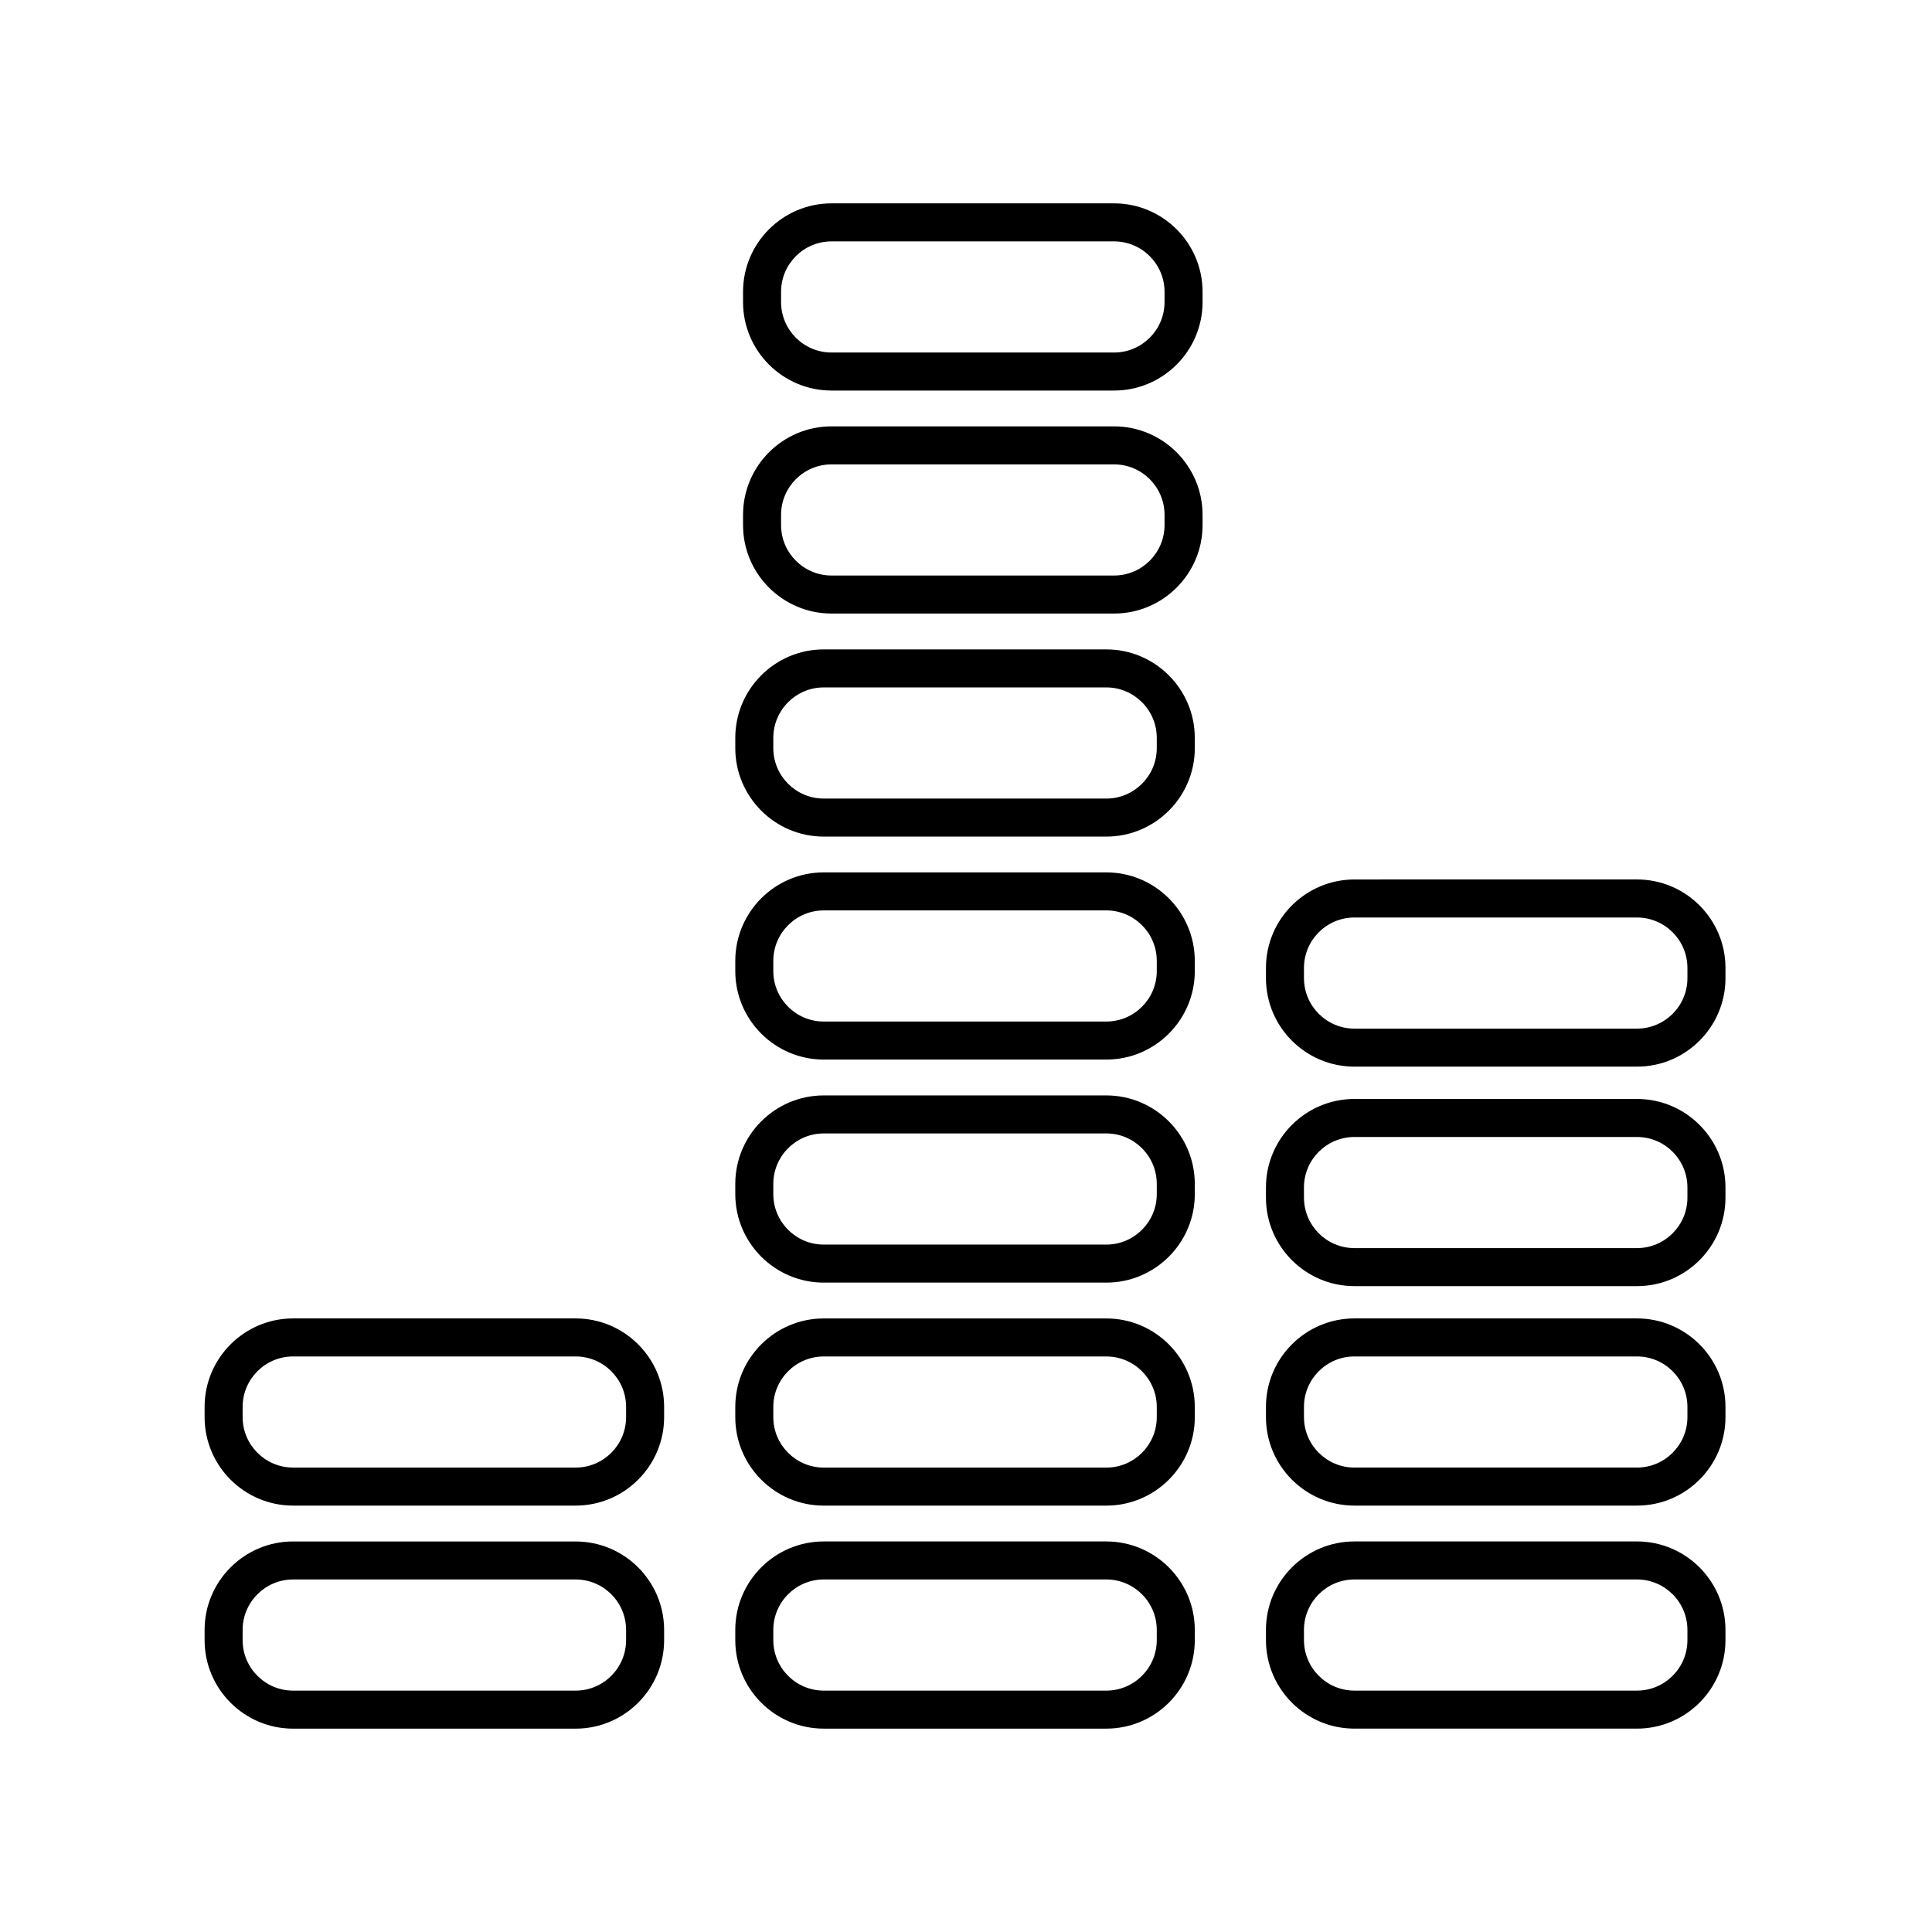
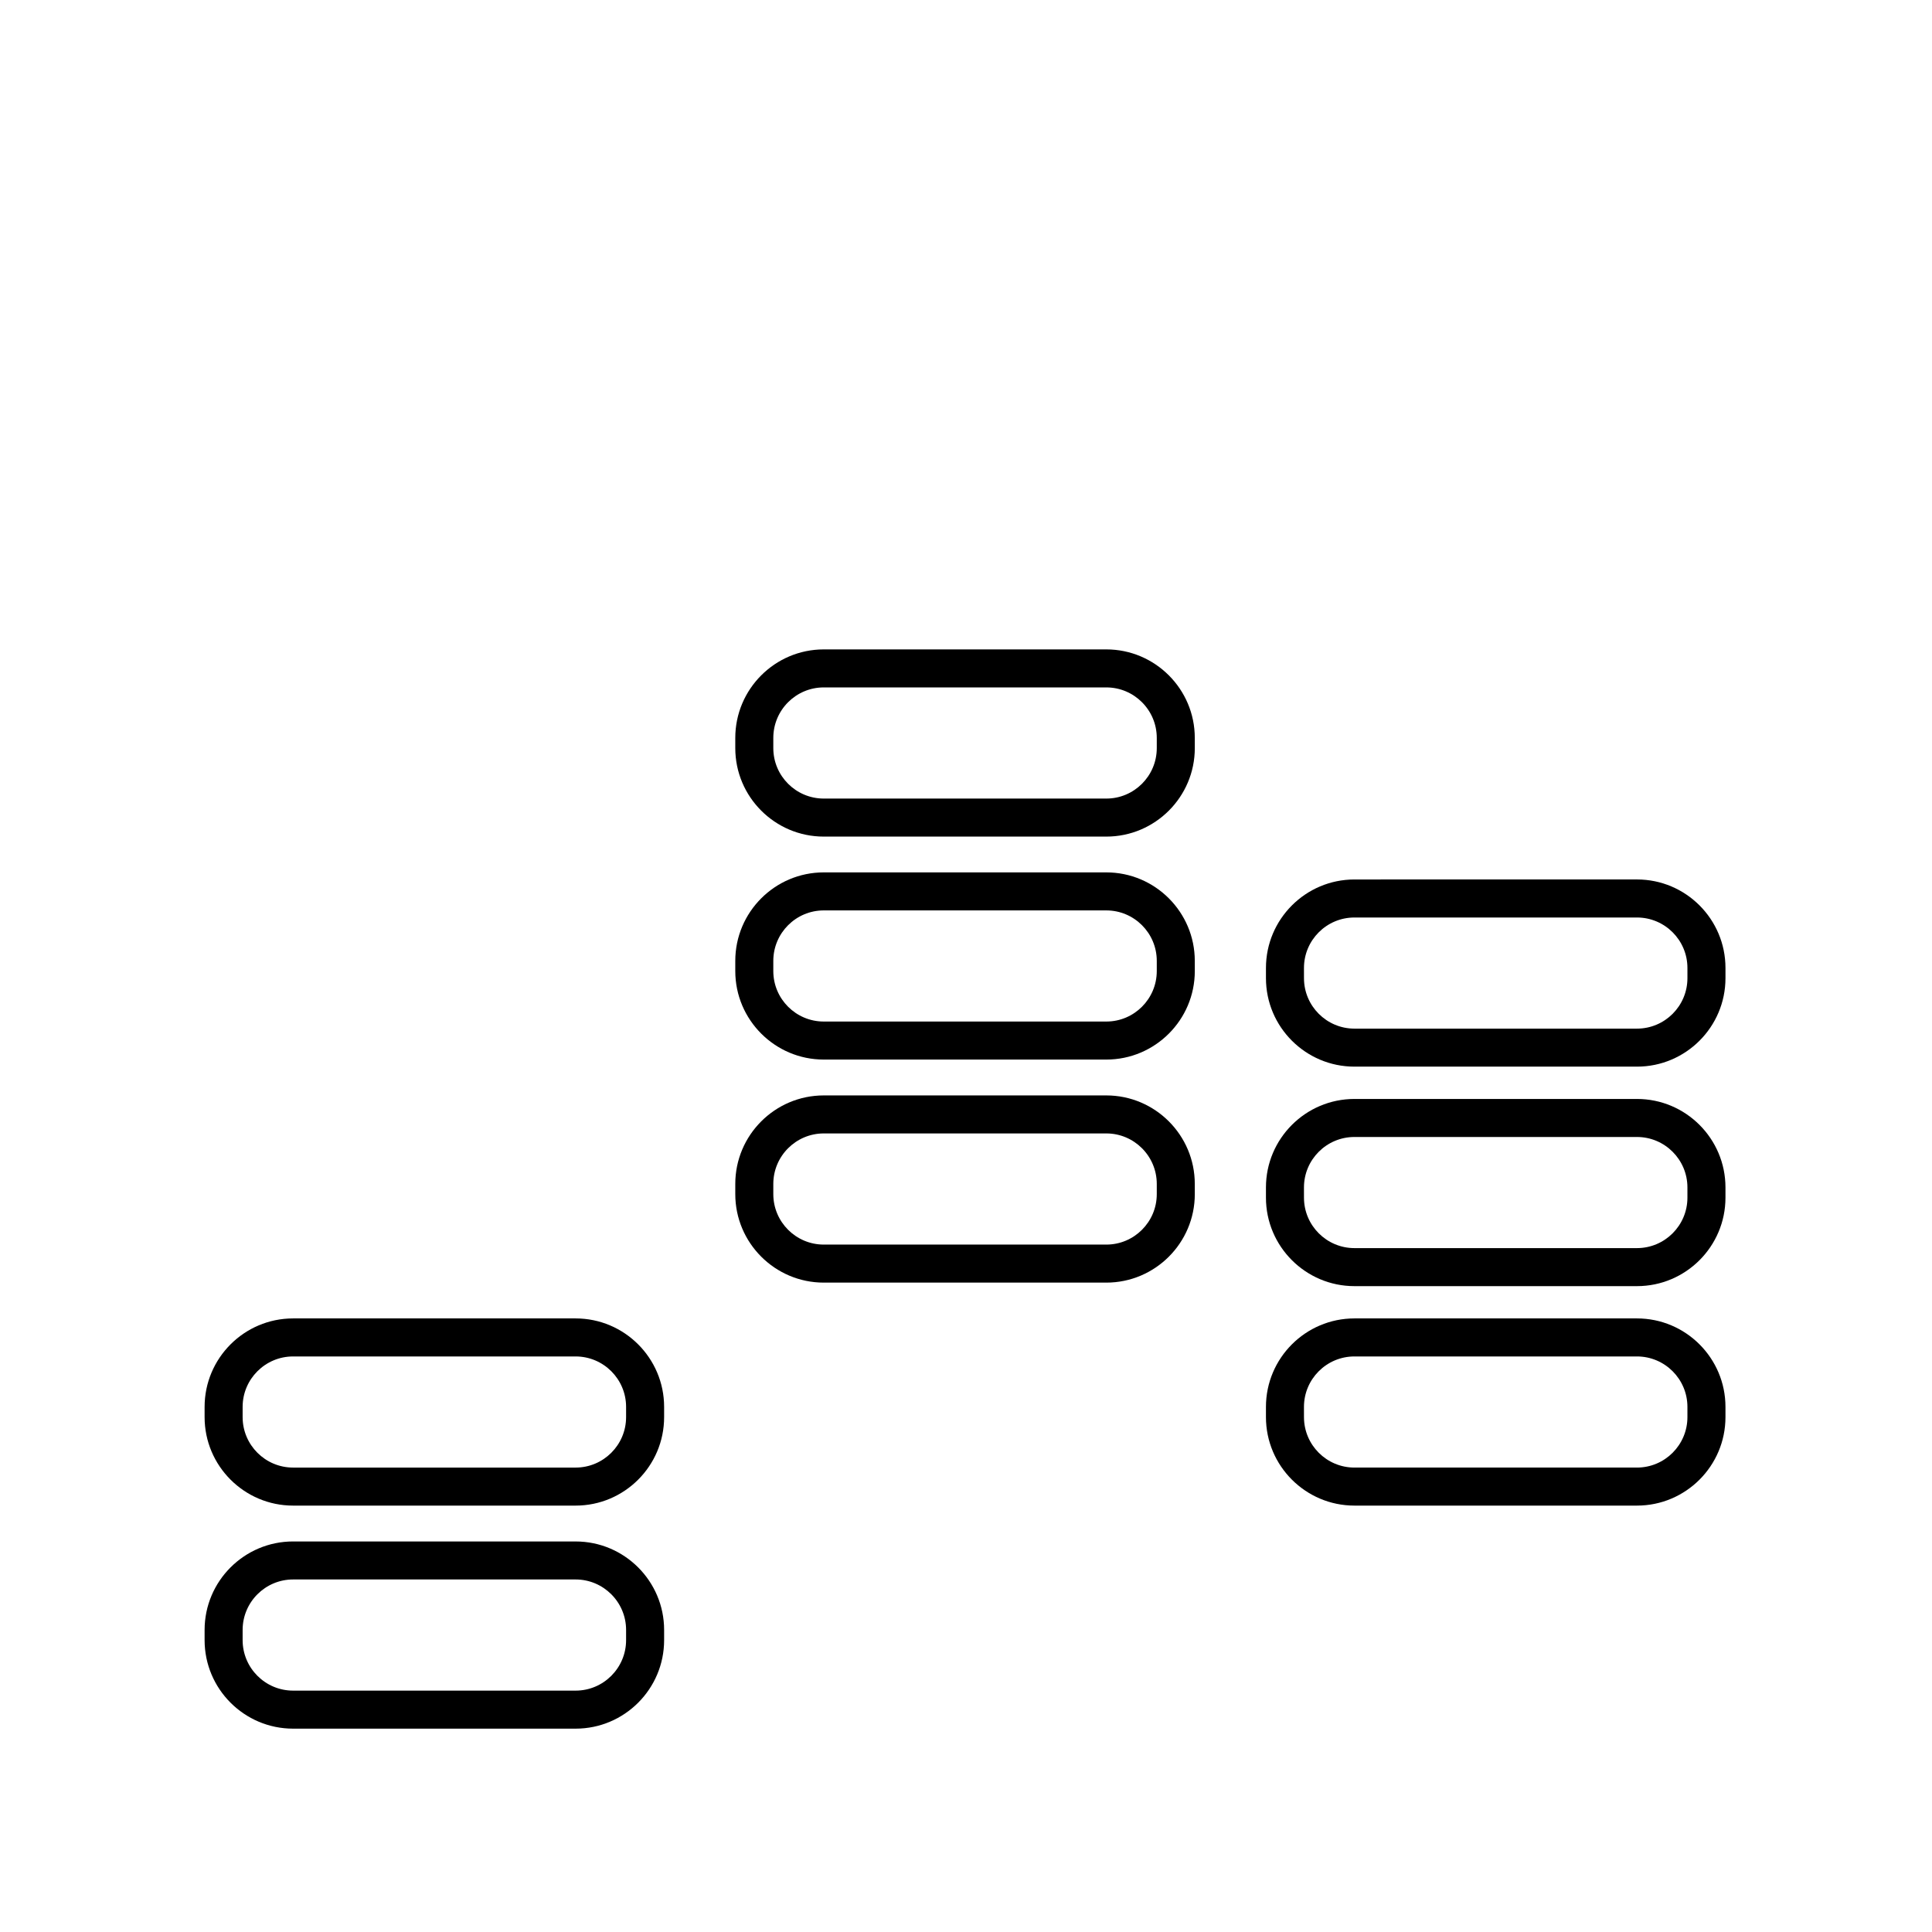
<svg xmlns="http://www.w3.org/2000/svg" fill="#000000" width="800px" height="800px" version="1.1" viewBox="144 144 512 512">
  <g>
-     <path d="m462.69 280.44c0-12.93-10.52-23.449-23.453-23.449h-74.871c-12.934 0-23.453 10.52-23.453 23.449v2.707c0 12.93 10.52 23.449 23.453 23.449h74.875c12.934 0 23.453-10.52 23.453-23.449zm-10.074 2.707c0 7.375-6 13.371-13.375 13.371h-74.875c-7.375 0-13.375-5.996-13.375-13.371v-2.707c0-7.375 6-13.371 13.375-13.371h74.875c7.375 0 13.375 5.996 13.375 13.371z" />
-     <path d="m462.69 221.34c0-12.93-10.52-23.449-23.453-23.449h-74.871c-12.934 0-23.453 10.52-23.453 23.449v2.711c0 12.93 10.52 23.449 23.453 23.449h74.875c12.934 0 23.453-10.52 23.453-23.449zm-10.074 2.711c0 7.375-6 13.371-13.375 13.371h-74.875c-7.375 0-13.375-5.996-13.375-13.371v-2.711c0-7.375 6-13.371 13.375-13.371h74.875c7.375 0 13.375 5.996 13.375 13.371z" />
-     <path d="m479.49 578.65c0 12.934 10.52 23.453 23.449 23.453h74.879c12.93 0 23.449-10.52 23.449-23.453v-2.699c0-12.934-10.52-23.453-23.449-23.453h-74.879c-12.93 0-23.449 10.52-23.449 23.453zm10.074-2.699c0-7.375 6-13.379 13.371-13.379h74.879c7.371 0 13.371 6.004 13.371 13.379v2.699c0 7.375-6 13.379-13.371 13.379h-74.875c-7.371 0-13.371-6.004-13.371-13.379z" />
    <path d="m479.49 519.55c0 12.93 10.52 23.449 23.449 23.449h74.879c12.93 0 23.449-10.52 23.449-23.449v-2.707c0-12.93-10.52-23.449-23.449-23.449h-74.879c-12.93 0-23.449 10.52-23.449 23.449zm10.074-2.707c0-7.375 6-13.371 13.371-13.371h74.879c7.371 0 13.371 5.996 13.371 13.371v2.707c0 7.375-6 13.371-13.371 13.371h-74.875c-7.371 0-13.371-5.996-13.371-13.371z" />
    <path d="m479.49 461.39c0 12.93 10.52 23.449 23.449 23.449h74.879c12.93 0 23.449-10.52 23.449-23.449v-2.707c0-12.93-10.52-23.449-23.449-23.449h-74.879c-12.93 0-23.449 10.52-23.449 23.449zm10.074-2.707c0-7.375 6-13.371 13.371-13.371h74.879c7.371 0 13.371 5.996 13.371 13.371v2.707c0 7.375-6 13.371-13.371 13.371h-74.875c-7.371 0-13.371-5.996-13.371-13.371z" />
    <path d="m502.94 426.67h74.879c12.93 0 23.449-10.52 23.449-23.449v-2.707c0-12.93-10.52-23.449-23.449-23.449l-74.879 0.004c-12.93 0-23.449 10.52-23.449 23.449v2.707c0 12.93 10.52 23.445 23.449 23.445zm-13.375-26.152c0-7.375 6-13.371 13.371-13.371h74.879c7.371 0 13.371 5.996 13.371 13.371v2.707c0 7.375-6 13.371-13.371 13.371h-74.875c-7.371 0-13.371-5.996-13.371-13.371z" />
-     <path d="m460.63 516.85c0-12.93-10.52-23.449-23.449-23.449h-74.875c-12.93 0-23.449 10.52-23.449 23.449v2.707c0 12.93 10.52 23.449 23.449 23.449h74.879c12.93 0 23.449-10.52 23.449-23.449zm-10.074 2.707c0 7.375-6 13.371-13.371 13.371h-74.879c-7.371 0-13.371-5.996-13.371-13.371v-2.707c0-7.375 6-13.371 13.371-13.371h74.879c7.371 0 13.371 5.996 13.371 13.371z" />
    <path d="m460.63 457.75c0-12.934-10.52-23.453-23.449-23.453h-74.875c-12.93 0-23.449 10.52-23.449 23.453v2.707c0 12.93 10.52 23.449 23.449 23.449h74.879c12.93 0 23.449-10.52 23.449-23.449zm-10.074 2.707c0 7.375-6 13.371-13.371 13.371h-74.879c-7.371 0-13.371-5.996-13.371-13.371v-2.707c0-7.375 6-13.379 13.371-13.379h74.879c7.371 0 13.371 6.004 13.371 13.379z" />
    <path d="m460.63 398.64c0-12.93-10.52-23.449-23.449-23.449h-74.875c-12.93 0-23.449 10.52-23.449 23.449v2.707c0 12.93 10.52 23.449 23.449 23.449h74.879c12.93 0 23.449-10.52 23.449-23.449zm-10.074 2.707c0 7.375-6 13.371-13.371 13.371h-74.879c-7.371 0-13.371-5.996-13.371-13.371v-2.707c0-7.375 6-13.371 13.371-13.371h74.879c7.371 0 13.371 5.996 13.371 13.371z" />
    <path d="m460.63 339.55c0-12.934-10.52-23.453-23.449-23.453h-74.875c-12.93 0-23.449 10.52-23.449 23.453v2.707c0 12.93 10.52 23.449 23.449 23.449h74.879c12.93 0 23.449-10.52 23.449-23.449zm-10.074 2.707c0 7.375-6 13.371-13.371 13.371h-74.879c-7.371 0-13.371-5.996-13.371-13.371v-2.707c0-7.375 6-13.379 13.371-13.379h74.879c7.371 0 13.371 6.004 13.371 13.379z" />
    <path d="m221.67 543h74.879c12.93 0 23.449-10.52 23.449-23.449v-2.707c0-12.93-10.52-23.449-23.449-23.449h-74.879c-12.93 0-23.449 10.52-23.449 23.449v2.707c0 12.93 10.52 23.449 23.449 23.449zm-13.371-26.156c0-7.375 6-13.371 13.371-13.371h74.879c7.371 0 13.371 5.996 13.371 13.371v2.707c0 7.375-6 13.371-13.371 13.371h-74.879c-7.371 0-13.371-5.996-13.371-13.371z" />
-     <path d="m437.18 552.5h-74.875c-12.93 0-23.449 10.52-23.449 23.453v2.699c0 12.934 10.52 23.453 23.449 23.453h74.879c12.93 0 23.449-10.52 23.449-23.453v-2.699c-0.004-12.934-10.523-23.453-23.453-23.453zm13.375 26.152c0 7.375-6 13.379-13.371 13.379h-74.879c-7.371 0-13.371-6.004-13.371-13.379v-2.699c0-7.375 6-13.379 13.371-13.379h74.879c7.371 0 13.371 6.004 13.371 13.379z" />
    <path d="m221.67 602.11h74.879c12.93 0 23.449-10.52 23.449-23.453v-2.699c0-12.934-10.52-23.453-23.449-23.453l-74.879-0.004c-12.93 0-23.449 10.52-23.449 23.453v2.699c0 12.938 10.52 23.457 23.449 23.457zm-13.371-26.156c0-7.375 6-13.379 13.371-13.379h74.879c7.371 0 13.371 6.004 13.371 13.379v2.699c0 7.375-6 13.379-13.371 13.379h-74.879c-7.371 0-13.371-6.004-13.371-13.379z" />
  </g>
</svg>